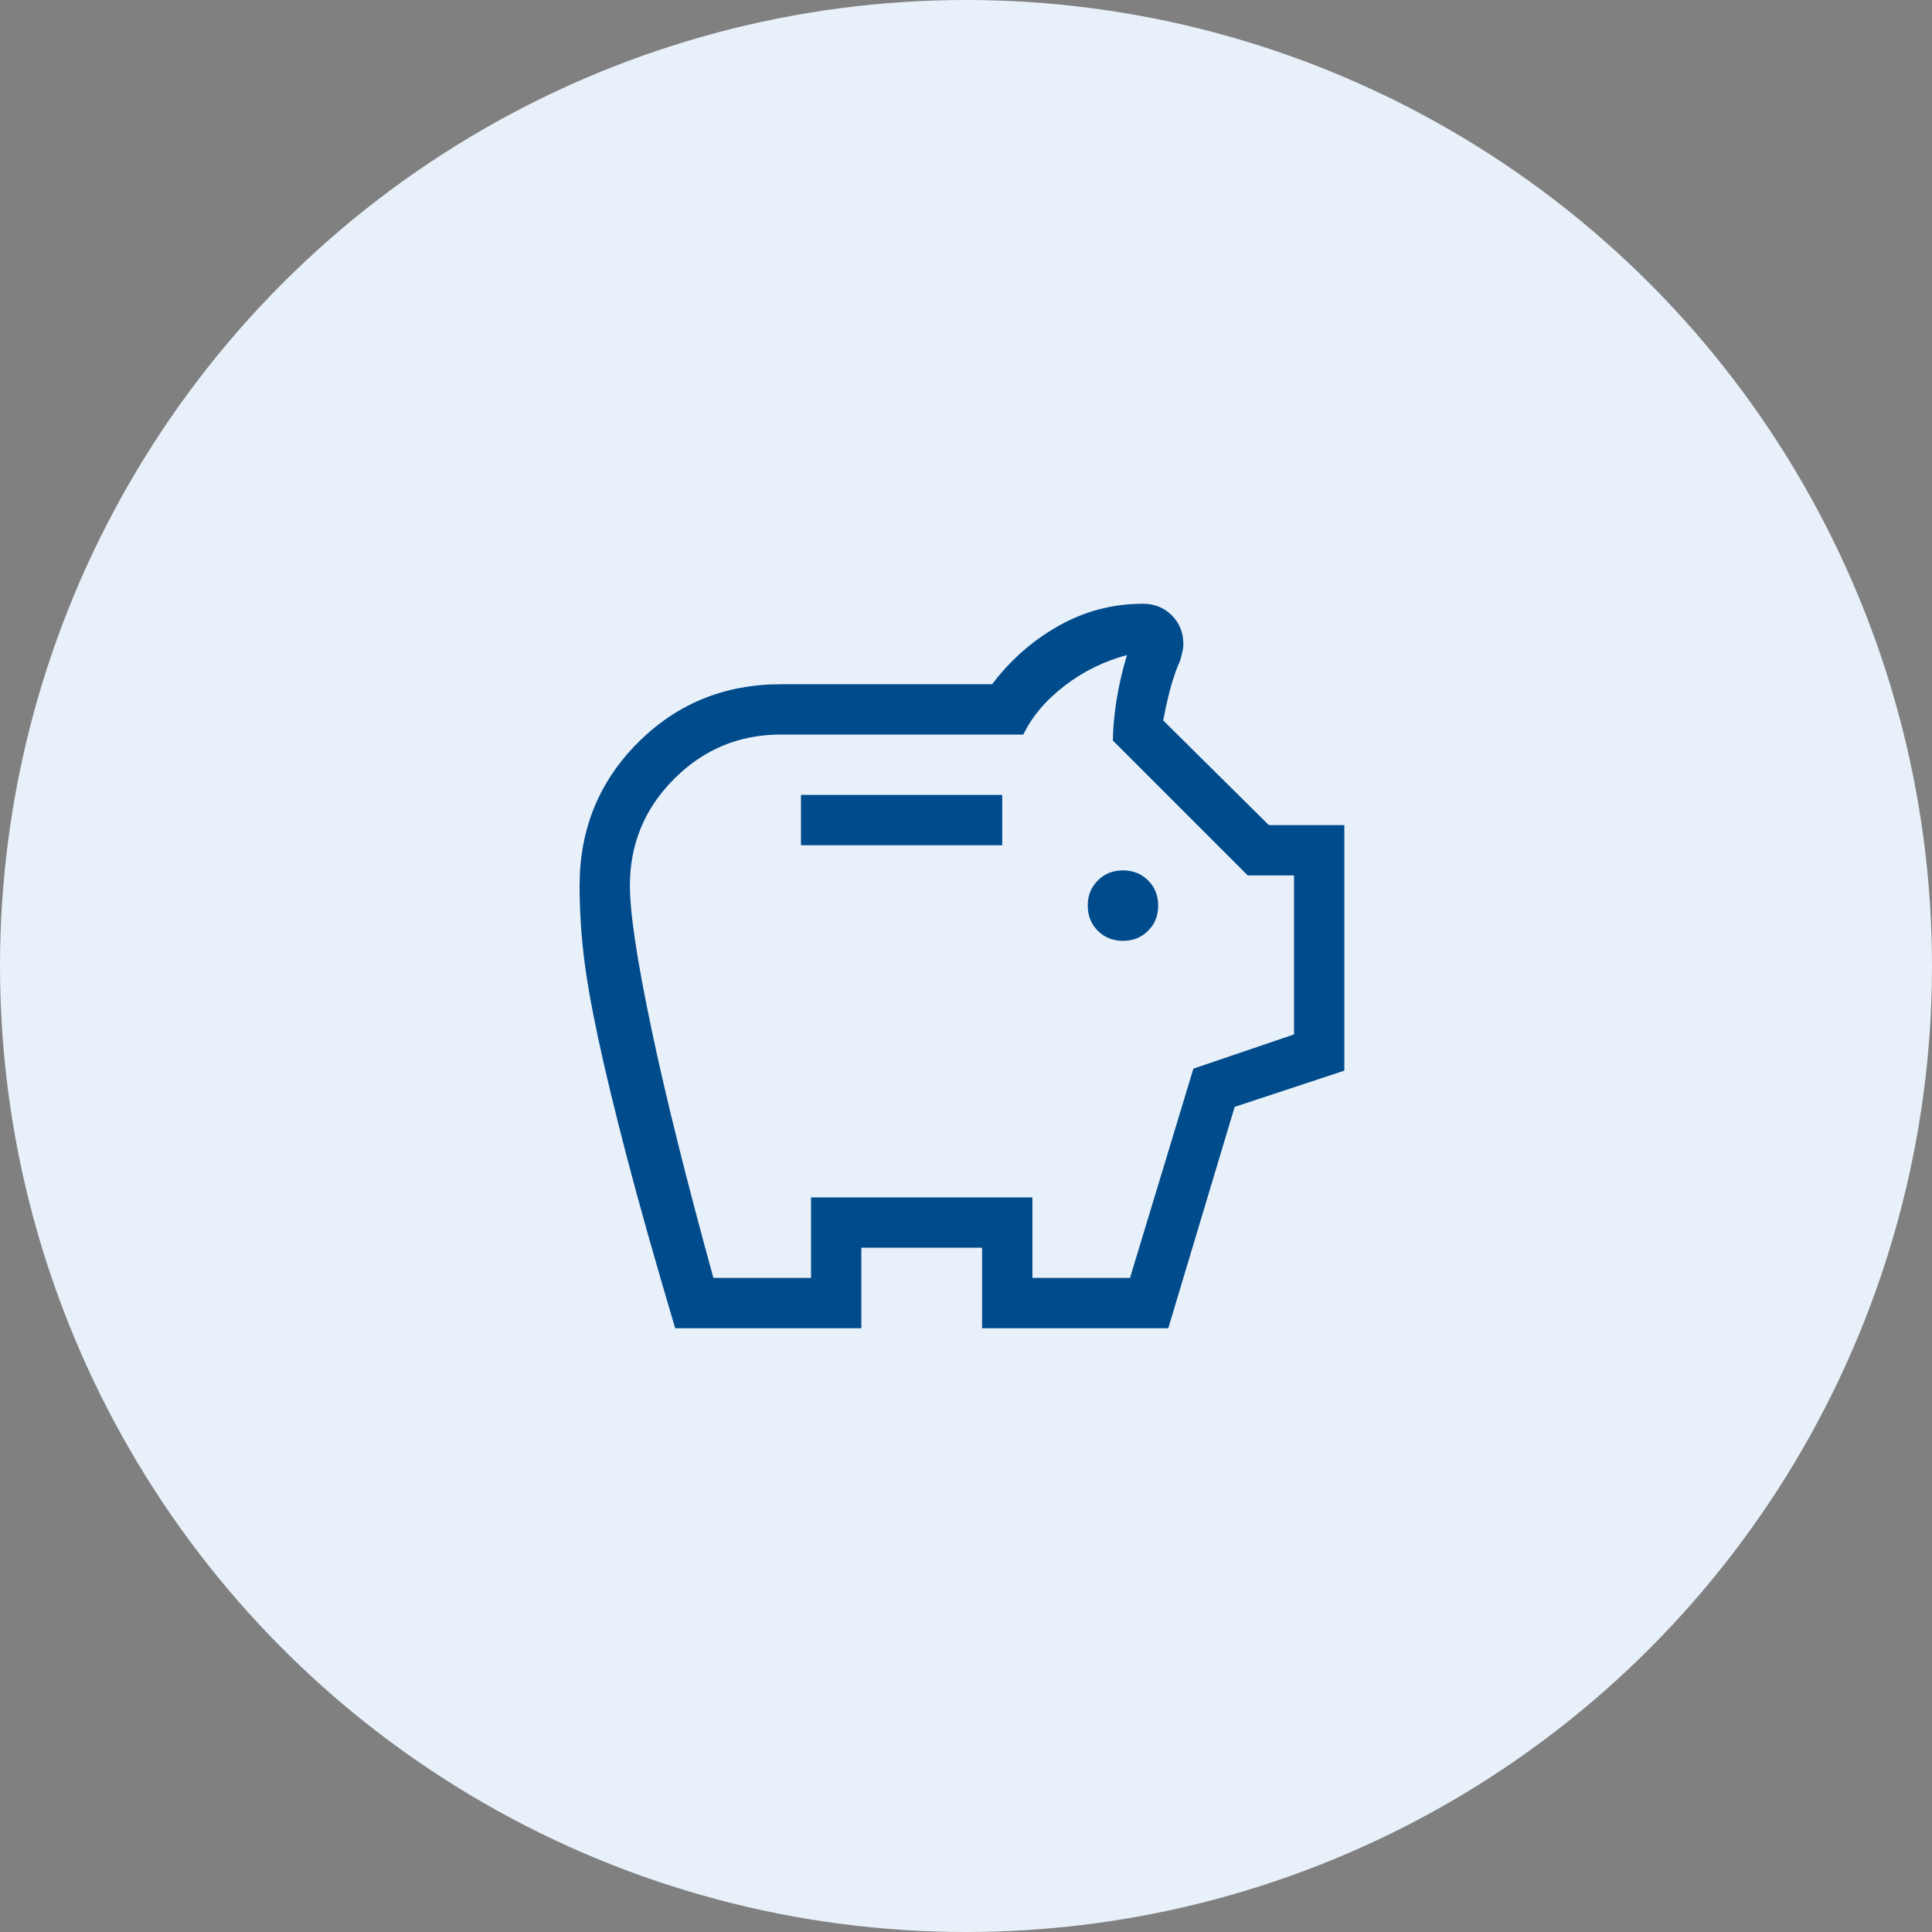
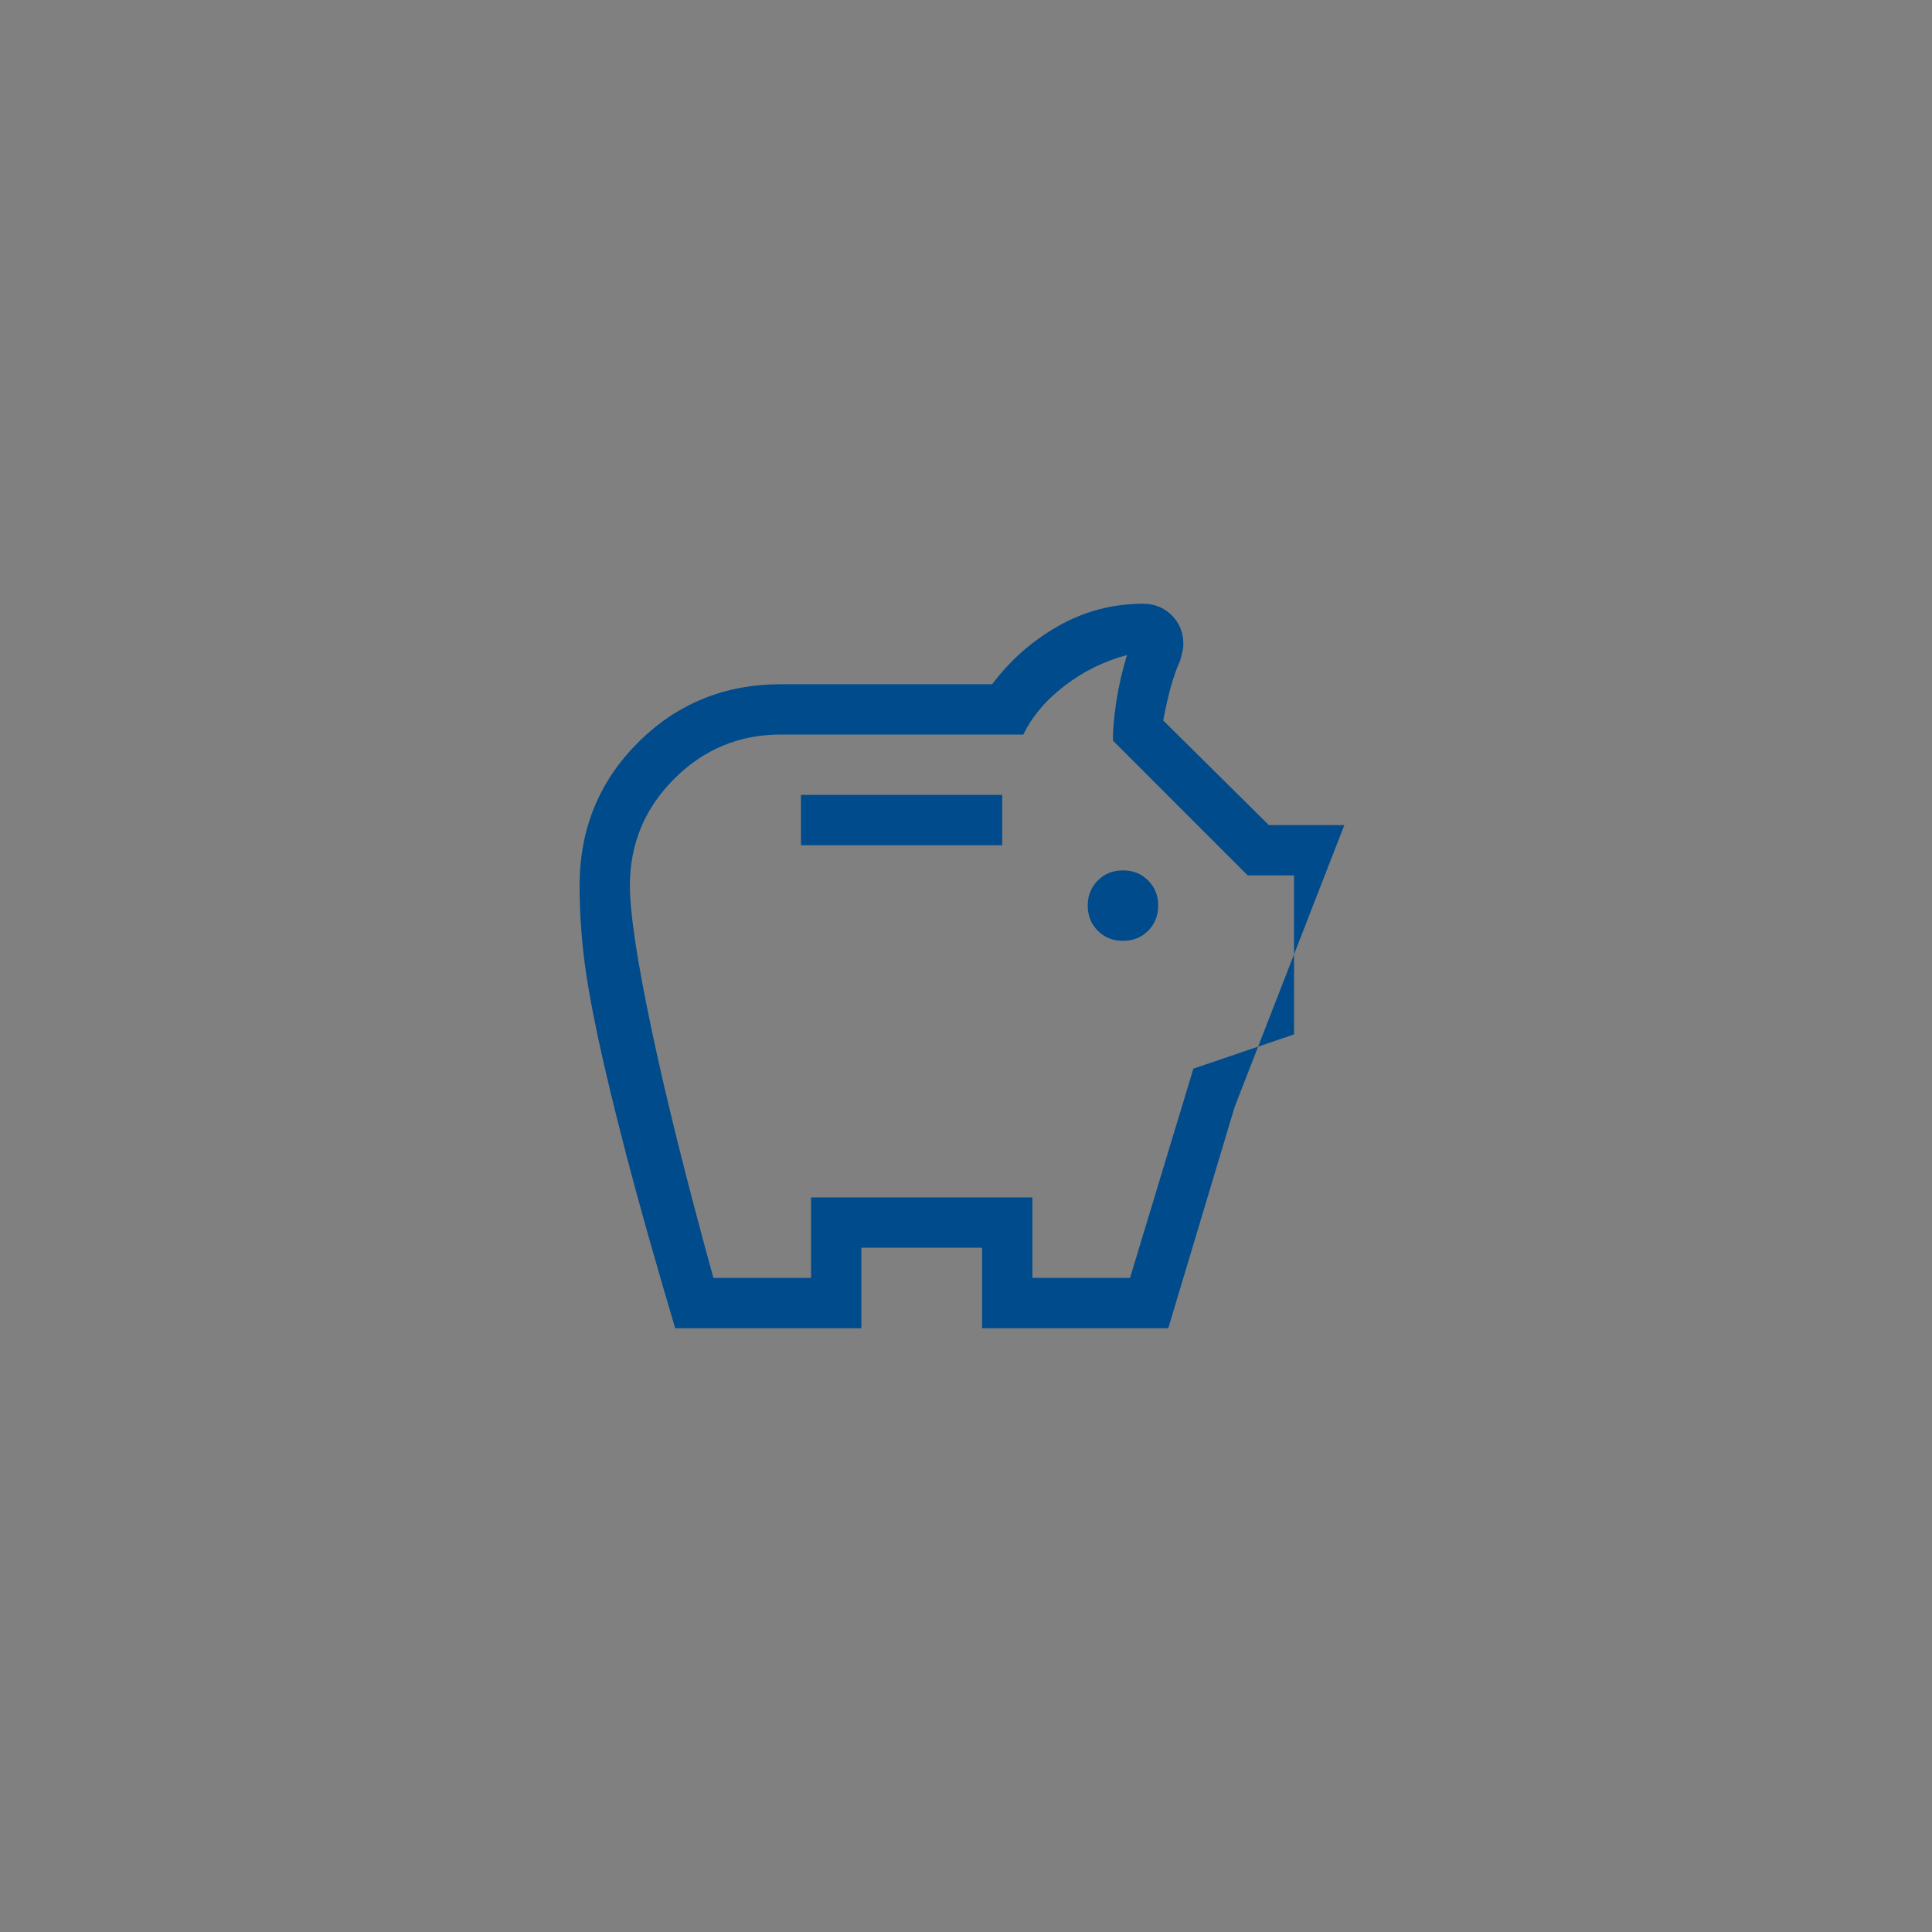
<svg xmlns="http://www.w3.org/2000/svg" width="80" height="80" viewBox="0 0 80 80" fill="none">
  <rect x="0" y="0" width="80" height="80" fill="#808080" stroke="none" />
-   <circle cx="40" cy="40" r="40" fill="#E8F0F9" />
-   <path fill-rule="evenodd" clip-rule="evenodd" d="M27.958 55C27.125 52.194 26.458 49.833 25.958 47.916C25.458 45.999 25.062 44.361 24.771 43C24.479 41.639 24.277 40.479 24.166 39.521C24.055 38.562 24 37.611 24 36.666C24 34.333 24.805 32.361 26.416 30.75C28.027 29.139 30 28.333 32.333 28.333H41.083C41.833 27.333 42.75 26.527 43.833 25.916C44.916 25.305 46.083 25 47.333 25C47.805 25 48.201 25.16 48.521 25.479C48.84 25.798 49 26.194 49 26.666C49 26.777 48.986 26.889 48.958 27C48.93 27.111 48.902 27.222 48.875 27.333C48.736 27.638 48.611 27.986 48.5 28.375C48.389 28.764 48.277 29.25 48.166 29.833L52.541 34.166H55.666V44.333L51.125 45.833L48.375 55H40.666V51.666H35.666V55H27.958ZM41.5 35H33.166V32.916H41.5V35ZM47.541 38.541C47.264 38.819 46.917 38.958 46.5 38.958C46.083 38.958 45.736 38.819 45.458 38.541C45.18 38.264 45.041 37.917 45.041 37.5C45.041 37.083 45.18 36.736 45.458 36.458C45.736 36.18 46.083 36.041 46.5 36.041C46.917 36.041 47.264 36.18 47.541 36.458C47.819 36.736 47.958 37.083 47.958 37.5C47.958 37.917 47.819 38.264 47.541 38.541ZM33.583 52.916H29.541C28.43 48.889 27.576 45.458 26.979 42.625C26.382 39.792 26.083 37.805 26.083 36.666C26.083 34.944 26.694 33.472 27.916 32.25C29.139 31.027 30.611 30.416 32.333 30.416H42.375C42.736 29.666 43.305 28.993 44.083 28.396C44.861 27.799 45.722 27.375 46.666 27.125C46.472 27.764 46.326 28.396 46.229 29.021C46.132 29.646 46.083 30.194 46.083 30.666L51.666 36.25H53.583V42.833L49.416 44.25L46.791 52.916H42.75V49.583H33.583V52.916Z" fill="#004B8C" />
+   <path fill-rule="evenodd" clip-rule="evenodd" d="M27.958 55C27.125 52.194 26.458 49.833 25.958 47.916C25.458 45.999 25.062 44.361 24.771 43C24.479 41.639 24.277 40.479 24.166 39.521C24.055 38.562 24 37.611 24 36.666C24 34.333 24.805 32.361 26.416 30.75C28.027 29.139 30 28.333 32.333 28.333H41.083C41.833 27.333 42.75 26.527 43.833 25.916C44.916 25.305 46.083 25 47.333 25C47.805 25 48.201 25.16 48.521 25.479C48.84 25.798 49 26.194 49 26.666C49 26.777 48.986 26.889 48.958 27C48.93 27.111 48.902 27.222 48.875 27.333C48.736 27.638 48.611 27.986 48.5 28.375C48.389 28.764 48.277 29.25 48.166 29.833L52.541 34.166H55.666L51.125 45.833L48.375 55H40.666V51.666H35.666V55H27.958ZM41.5 35H33.166V32.916H41.5V35ZM47.541 38.541C47.264 38.819 46.917 38.958 46.5 38.958C46.083 38.958 45.736 38.819 45.458 38.541C45.18 38.264 45.041 37.917 45.041 37.5C45.041 37.083 45.18 36.736 45.458 36.458C45.736 36.18 46.083 36.041 46.5 36.041C46.917 36.041 47.264 36.18 47.541 36.458C47.819 36.736 47.958 37.083 47.958 37.5C47.958 37.917 47.819 38.264 47.541 38.541ZM33.583 52.916H29.541C28.43 48.889 27.576 45.458 26.979 42.625C26.382 39.792 26.083 37.805 26.083 36.666C26.083 34.944 26.694 33.472 27.916 32.25C29.139 31.027 30.611 30.416 32.333 30.416H42.375C42.736 29.666 43.305 28.993 44.083 28.396C44.861 27.799 45.722 27.375 46.666 27.125C46.472 27.764 46.326 28.396 46.229 29.021C46.132 29.646 46.083 30.194 46.083 30.666L51.666 36.25H53.583V42.833L49.416 44.25L46.791 52.916H42.75V49.583H33.583V52.916Z" fill="#004B8C" />
</svg>